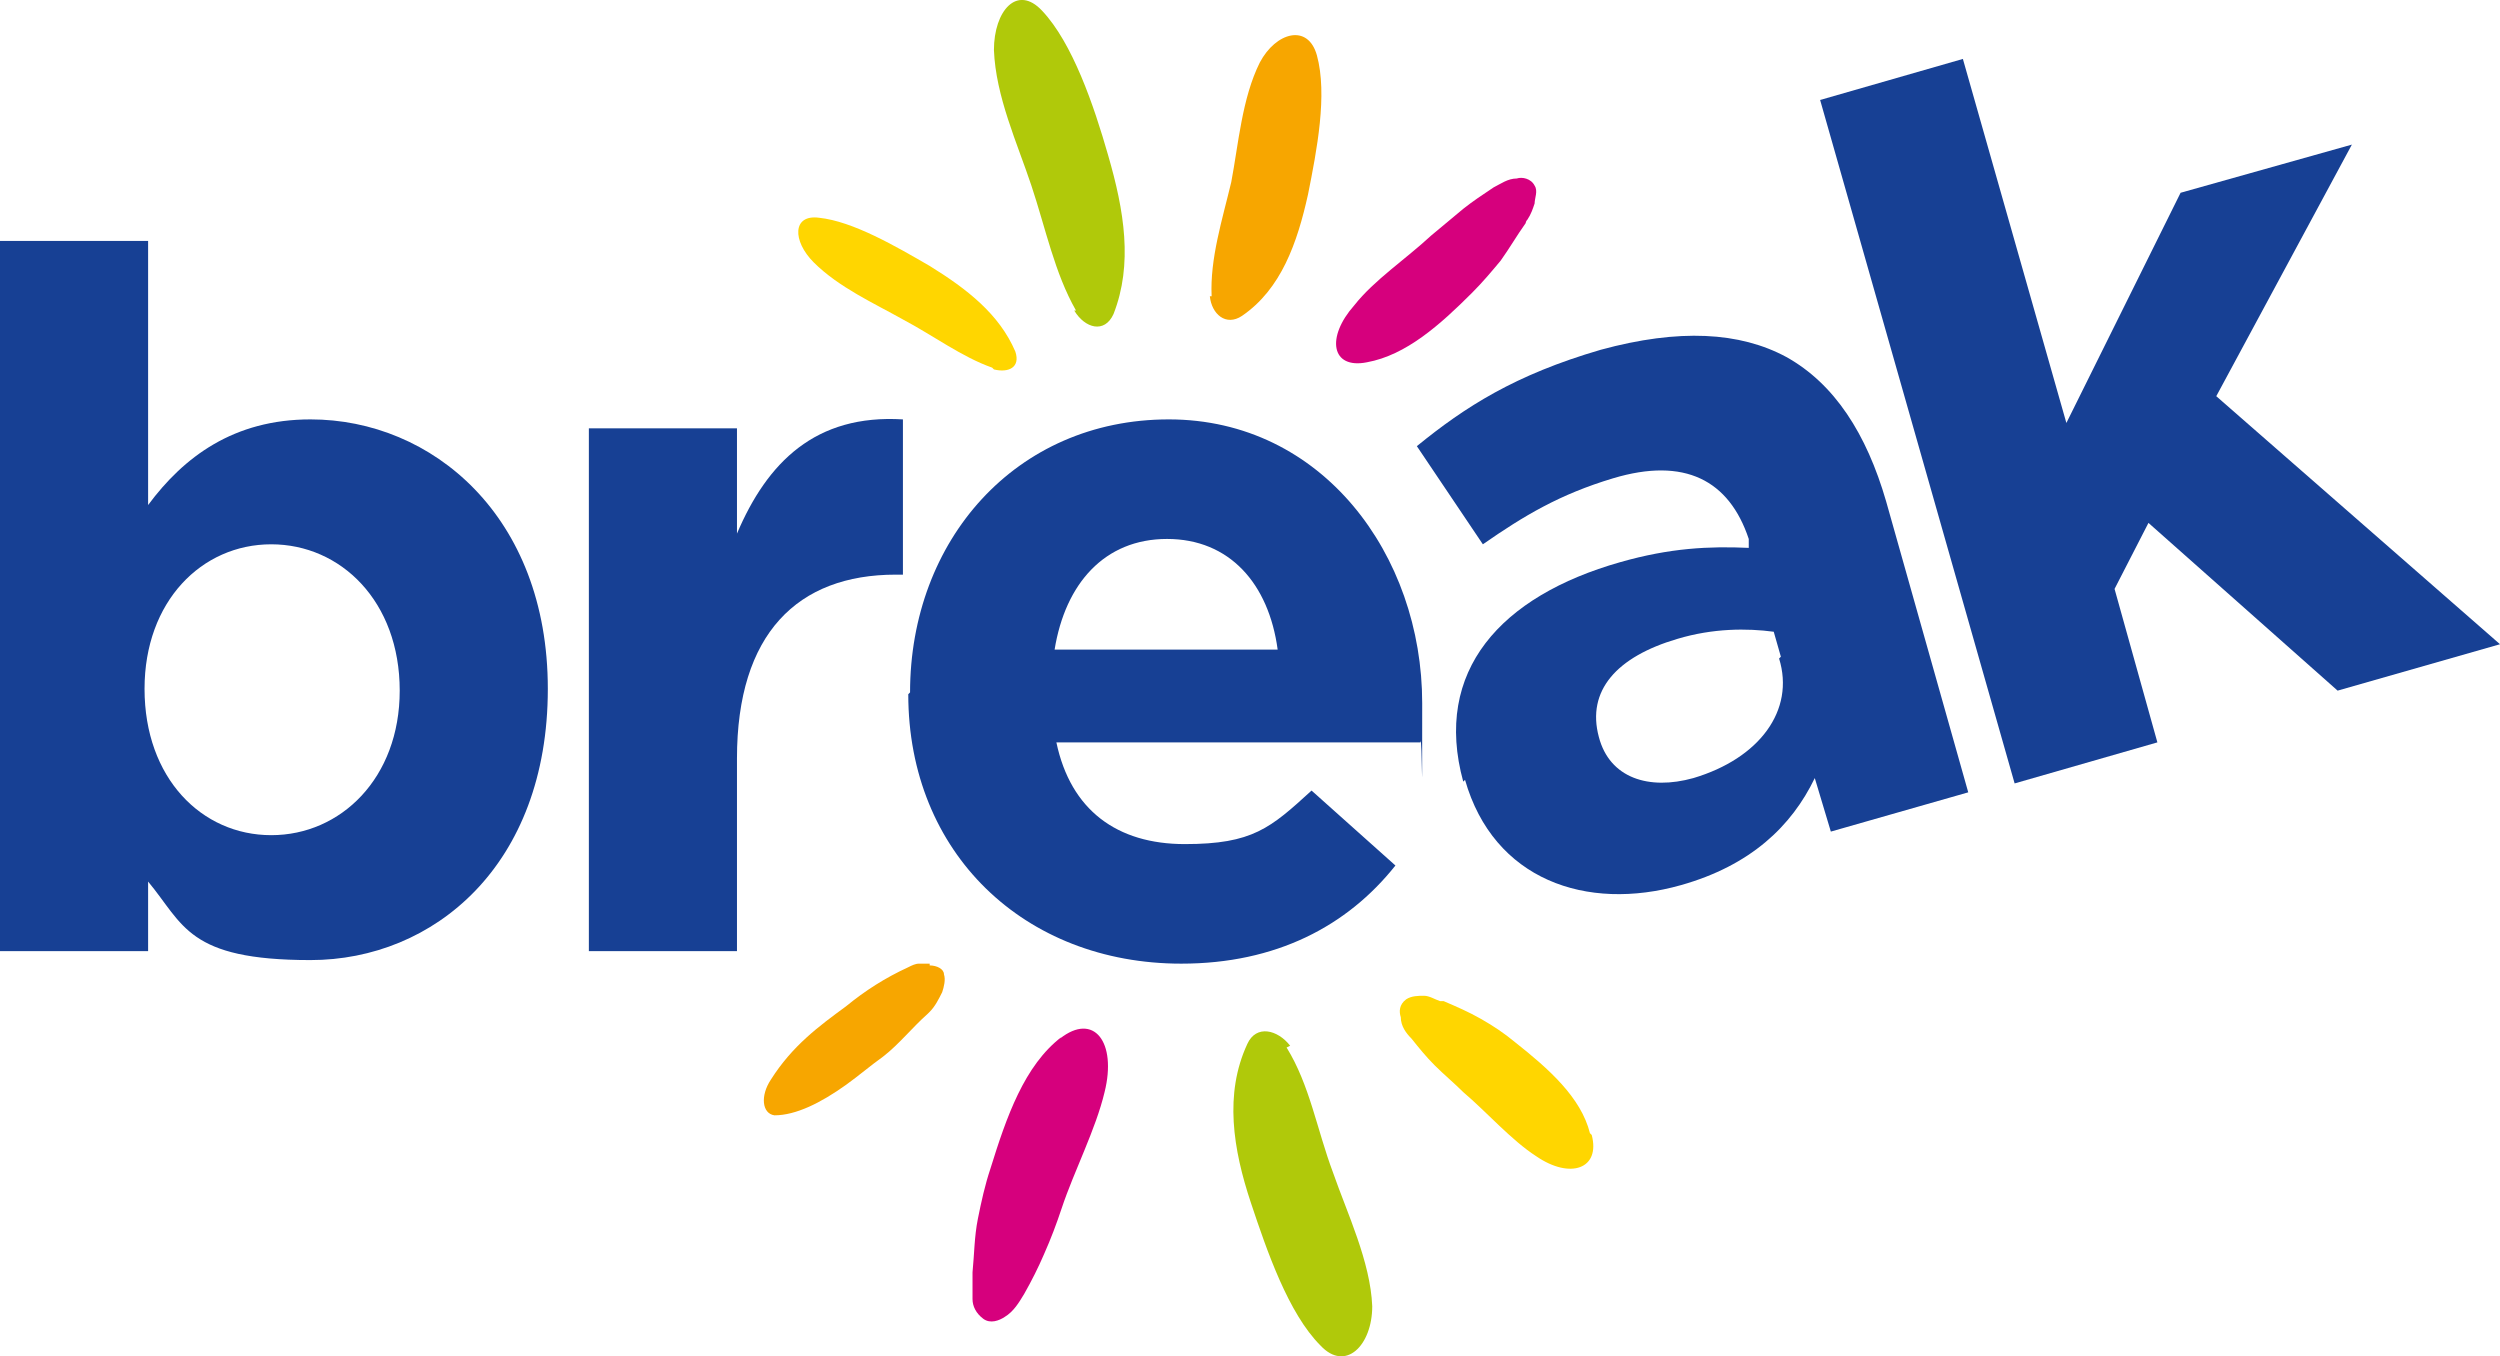
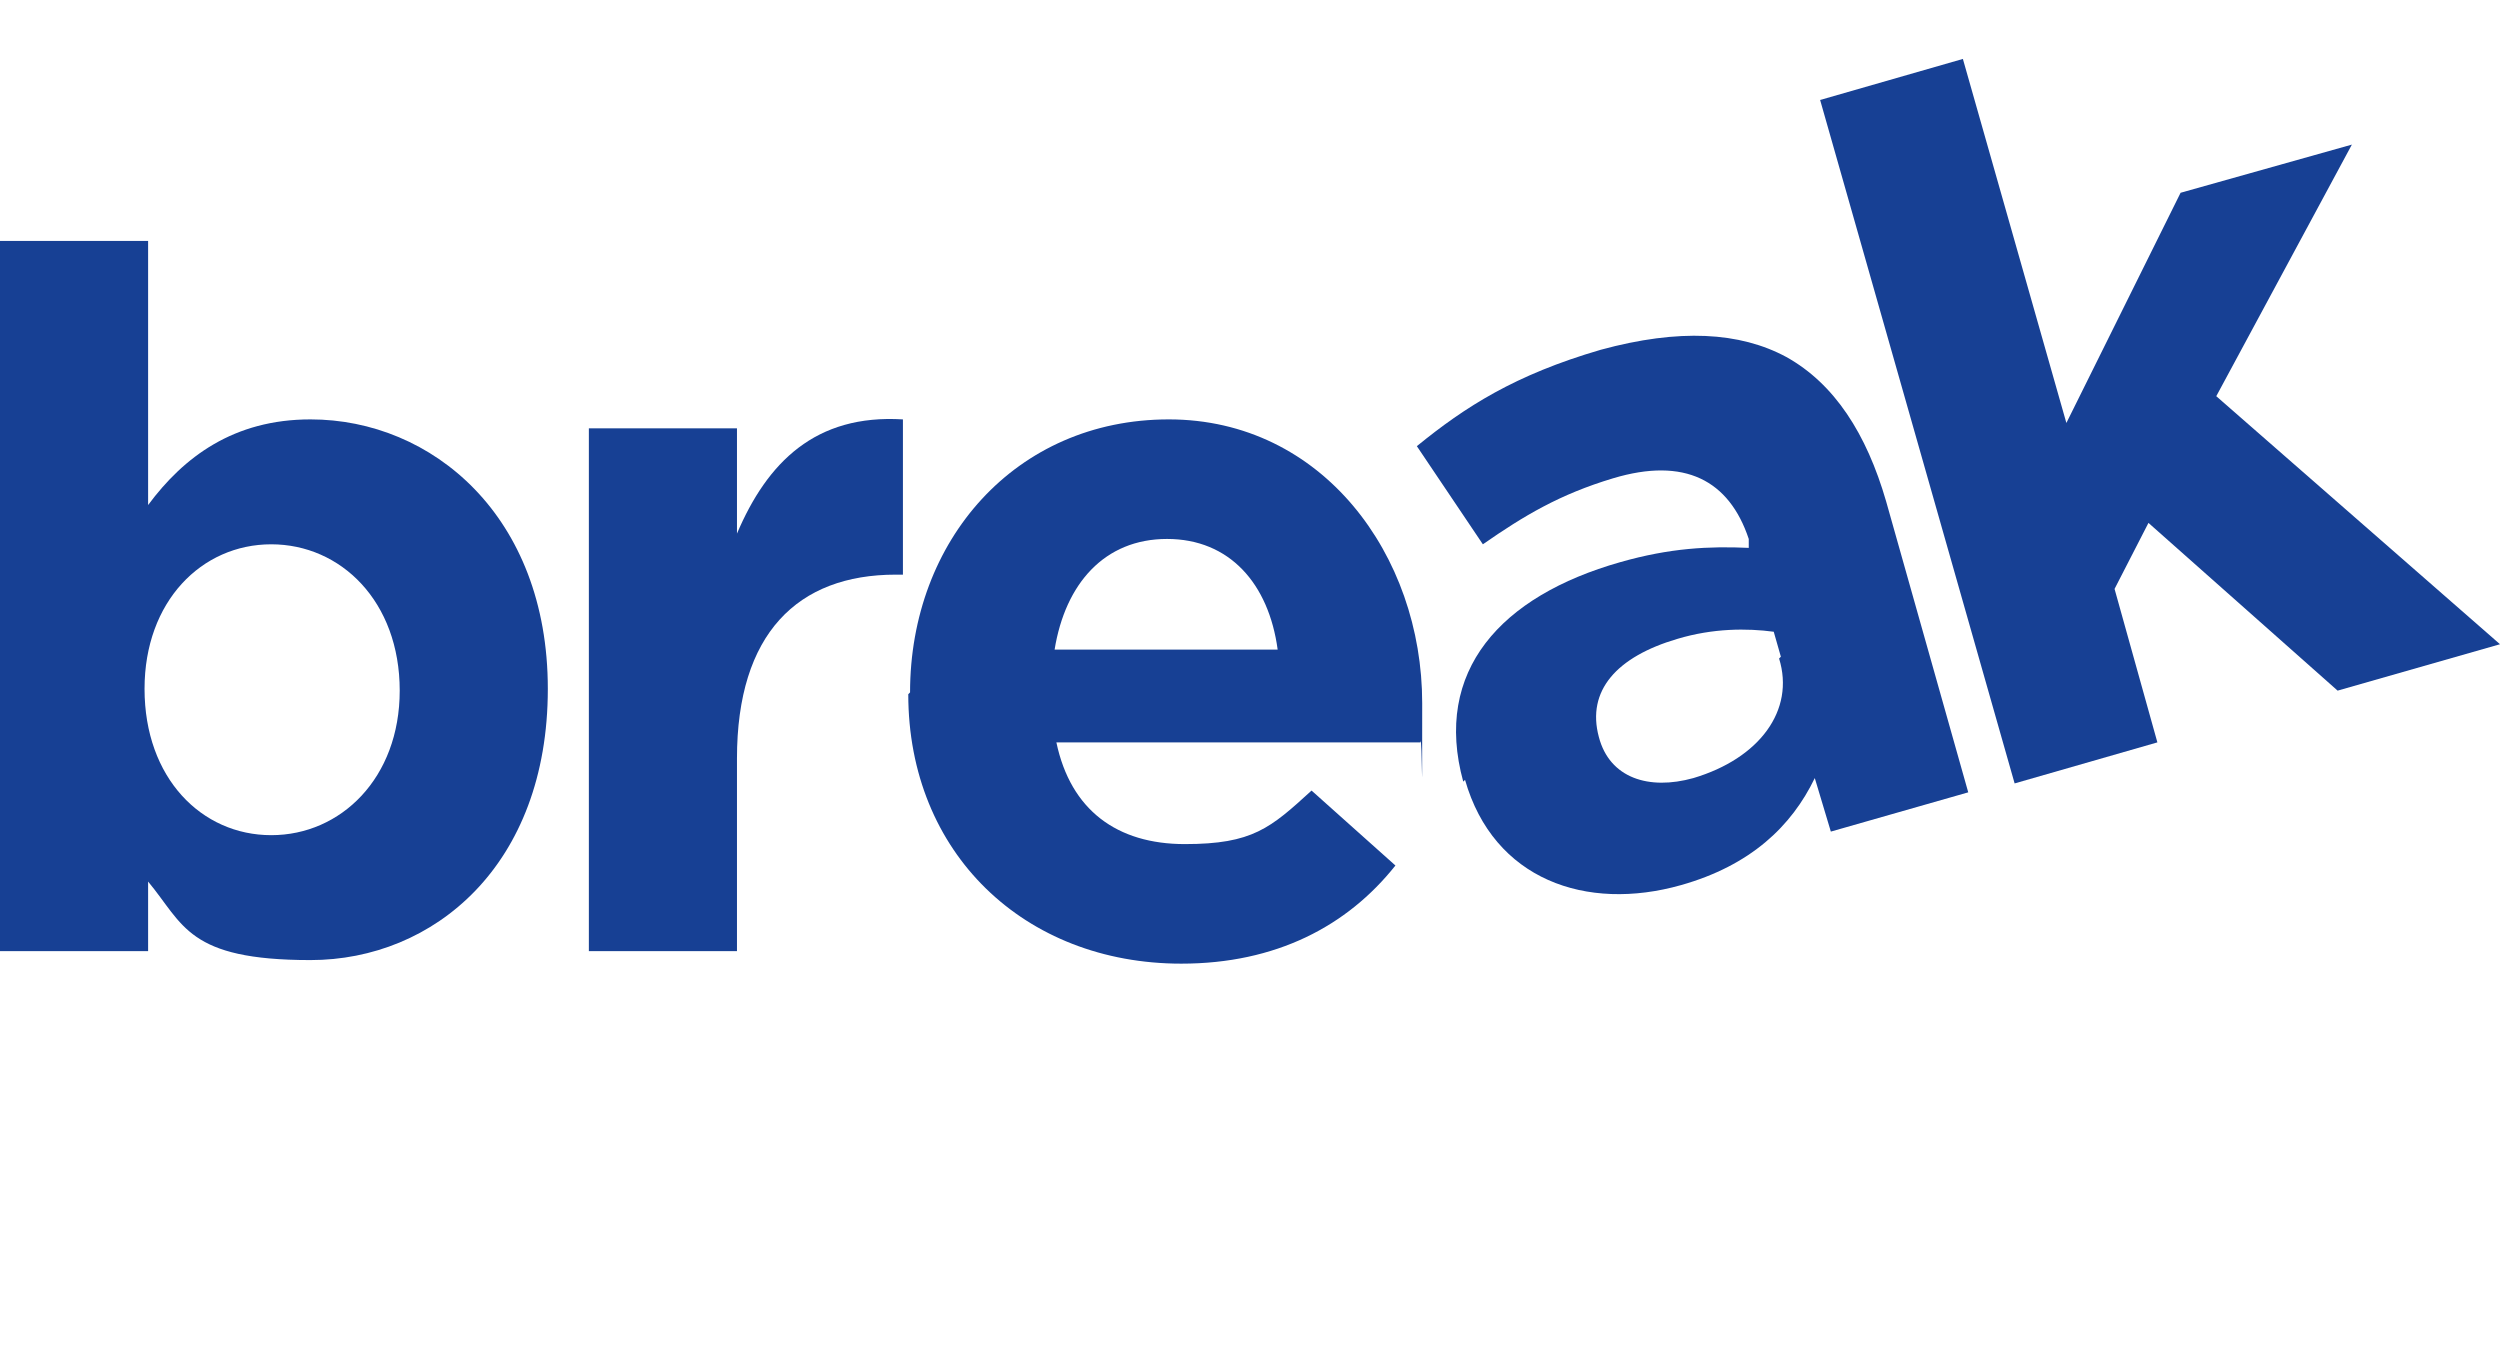
<svg xmlns="http://www.w3.org/2000/svg" id="svg2431" width="49.4mm" height="26.8mm" version="1.1" viewBox="0 0 140.1 76">
  <defs>
    <style>
      .st0 {
        fill: #d6007d;
      }

      .st1 {
        fill: #f7a600;
      }

      .st2 {
        fill: none;
      }

      .st3 {
        fill: #b0c90a;
      }

      .st4 {
        fill: #ffd600;
      }

      .st5 {
        fill: #174094;
      }

      .st6 {
        clip-path: url(#clippath);
      }
    </style>
    <clipPath id="clippath">
-       <rect class="st2" x="-166.7" y="-42.7" width="891.2" height="556.6" />
-     </clipPath>
+       </clipPath>
  </defs>
  <g id="layer1">
    <g id="g2384">
      <g id="g470">
        <path id="path472" class="st5" d="M22.4,38.7h0c0-5-3.3-8.2-7.2-8.2s-7.1,3.2-7.1,8.1h0c0,5,3.2,8.2,7.1,8.2s7.2-3.2,7.2-8.1M8.3,49.5v3.8H0V13.5h8.3v14.8c2-2.7,4.8-4.8,9.1-4.8,6.8,0,13.3,5.4,13.3,15.1h0c0,9.9-6.4,15.2-13.3,15.2s-7.1-2-9.1-4.4" />
      </g>
      <g id="g474">
        <path id="path476" class="st5" d="M33,24h8.3v5.9c1.7-4,4.4-6.7,9.3-6.4v8.7h-.4c-5.5,0-8.9,3.3-8.9,10.3v10.8h-8.3v-29.3Z" />
      </g>
      <g id="g478">
-         <path id="path480" class="st5" d="M71.6,36.4c-.5-3.7-2.7-6.2-6.2-6.2s-5.7,2.5-6.3,6.2h12.5ZM51,38.8h0c0-8.5,5.9-15.3,14.5-15.3s14.2,7.6,14.2,15.9,0,1.4-.1,2.2h-20.4c.8,3.8,3.4,5.7,7.2,5.7s4.8-.9,7.1-3l4.7,4.2c-2.7,3.4-6.7,5.5-12,5.5-8.8,0-15.3-6.2-15.3-15.1" />
+         <path id="path480" class="st5" d="M71.6,36.4c-.5-3.7-2.7-6.2-6.2-6.2s-5.7,2.5-6.3,6.2h12.5M51,38.8h0c0-8.5,5.9-15.3,14.5-15.3s14.2,7.6,14.2,15.9,0,1.4-.1,2.2h-20.4c.8,3.8,3.4,5.7,7.2,5.7s4.8-.9,7.1-3l4.7,4.2c-2.7,3.4-6.7,5.5-12,5.5-8.8,0-15.3-6.2-15.3-15.1" />
      </g>
      <g id="g482">
        <path id="path484" class="st5" d="M99.8,36.8l-.4-1.4c-1.5-.2-3.4-.2-5.4.4-3.4,1-5.1,2.9-4.4,5.5h0c.6,2.3,2.8,3,5.3,2.3,3.7-1.1,5.7-3.8,4.8-6.7M82,43.8h0c-1.7-6.2,2.1-10.4,8.8-12.3,2.8-.8,5-.9,7.2-.8v-.5c-1.1-3.3-3.6-4.6-7.6-3.4-3,.9-5,2.1-7.3,3.7l-3.7-5.5c2.7-2.2,5.5-4,10.3-5.4,4.4-1.2,7.8-1,10.4.4,2.7,1.5,4.5,4.3,5.6,8.1l4.6,16.3-7.7,2.2-.9-3c-1.3,2.7-3.6,4.9-7.5,6-5.3,1.5-10.5-.3-12.1-5.9" />
      </g>
      <g id="g486">
        <path id="path488" class="st5" d="M102,5.6l8-2.3,5.8,20.4,6.4-12.9,9.6-2.7-7.6,14.1,15.9,13.9-9.1,2.6-10.6-9.4-1.9,3.7,2.4,8.6-8,2.3-10.9-38.3Z" />
      </g>
      <g id="g490">
        <g class="st6">
          <g id="g492">
            <g id="g498">
              <path id="path500" class="st1" d="M67.9,16.6c-.1-2.1.6-4.3,1.1-6.4.4-2.1.6-4.7,1.6-6.7.9-1.7,2.7-2.2,3.2-.4.6,2.2,0,5.3-.5,7.8-.6,2.7-1.5,5.3-3.7,6.8-.9.6-1.7-.1-1.8-1.1" />
            </g>
            <g id="g502">
              <path id="path504" class="st3" d="M72.1,58.7c1.3,2.1,1.7,4.6,2.6,7,.8,2.3,2.1,5,2.2,7.5,0,2.2-1.5,3.7-2.9,2.2-1.8-1.8-3-5.3-3.9-8-1-3-1.5-6.1-.2-8.9.5-1.1,1.7-.8,2.4.1" />
            </g>
            <g id="g506">
              <path id="path508" class="st3" d="M60.3,17.4c-1.2-2.1-1.7-4.6-2.5-7-.8-2.4-2-5-2.1-7.6,0-2.2,1.3-3.7,2.7-2.2,1.7,1.8,2.9,5.3,3.7,8.1.9,3.1,1.4,6.1.3,8.9-.5,1.1-1.6.8-2.2-.2" />
            </g>
            <g id="g510">
              <path id="path512" class="st4" d="M55.6,20.6c-1.7-.6-3.3-1.8-5-2.7-1.6-.9-3.6-1.8-5-3.2-1.2-1.2-1.2-2.7.3-2.5,1.9.2,4.3,1.6,6.2,2.7,2.1,1.3,3.9,2.7,4.8,4.8.3.9-.4,1.2-1.2,1" />
            </g>
            <g id="g514">
              <path id="path516" class="st1" d="M52.1,54c-.2,0-.4,0-.6,0-.2,0-.4.1-.6.2-1.3.6-2.4,1.3-3.5,2.2-1.5,1.1-3,2.2-4.2,4.1-.6.9-.5,1.9.2,2,1.2,0,2.6-.7,4-1.7.7-.5,1.4-1.1,2.1-1.6.9-.7,1.6-1.6,2.5-2.4,0,0,0,0,.1-.1.3-.3.5-.7.7-1.1.1-.3.2-.7.1-1,0-.3-.4-.5-.8-.5" />
            </g>
            <g id="g518">
              <path id="path520" class="st4" d="M89.1,63.5c-.5-2-2.3-3.6-4.2-5.1-.6-.5-1.2-.9-1.9-1.3-.7-.4-1.4-.7-2.1-1,0,0-.1,0-.2,0-.3-.1-.6-.3-.9-.3-.3,0-.7,0-1,.2-.4.3-.4.7-.3,1,0,.5.3.9.6,1.2.4.5.8,1,1.3,1.5.5.5,1.1,1,1.6,1.5,1.3,1.1,2.7,2.7,4.1,3.6,1.9,1.3,3.6.7,3.1-1.2" />
            </g>
            <g id="g522">
              <path id="path524" class="st0" d="M76.6,20.3c2.2-.4,4.1-2.1,5.9-3.9.6-.6,1.1-1.2,1.6-1.8.5-.7.9-1.4,1.4-2.1,0,0,0-.1.1-.2.2-.3.3-.6.4-.9,0-.3.2-.7,0-1-.2-.4-.7-.5-1-.4-.5,0-.9.3-1.3.5-.6.4-1.2.8-1.7,1.2-.6.5-1.2,1-1.8,1.5-1.4,1.3-3.2,2.5-4.3,3.9-1.6,1.8-1.3,3.6.7,3.2" />
            </g>
            <g id="g526">
              <path id="path528" class="st0" d="M59.5,58.1c-2.1,1.6-3.1,4.5-4,7.4-.3.9-.5,1.8-.7,2.8-.2,1-.2,2-.3,3,0,.1,0,.2,0,.3,0,.4,0,.8,0,1.2,0,.4.2.8.6,1.1.4.3.9.1,1.2-.1.5-.3.8-.8,1.1-1.3.4-.7.8-1.5,1.1-2.2.4-.9.7-1.7,1-2.6.7-2.1,1.9-4.4,2.4-6.5.7-2.8-.6-4.5-2.5-3" />
            </g>
          </g>
        </g>
      </g>
    </g>
  </g>
</svg>